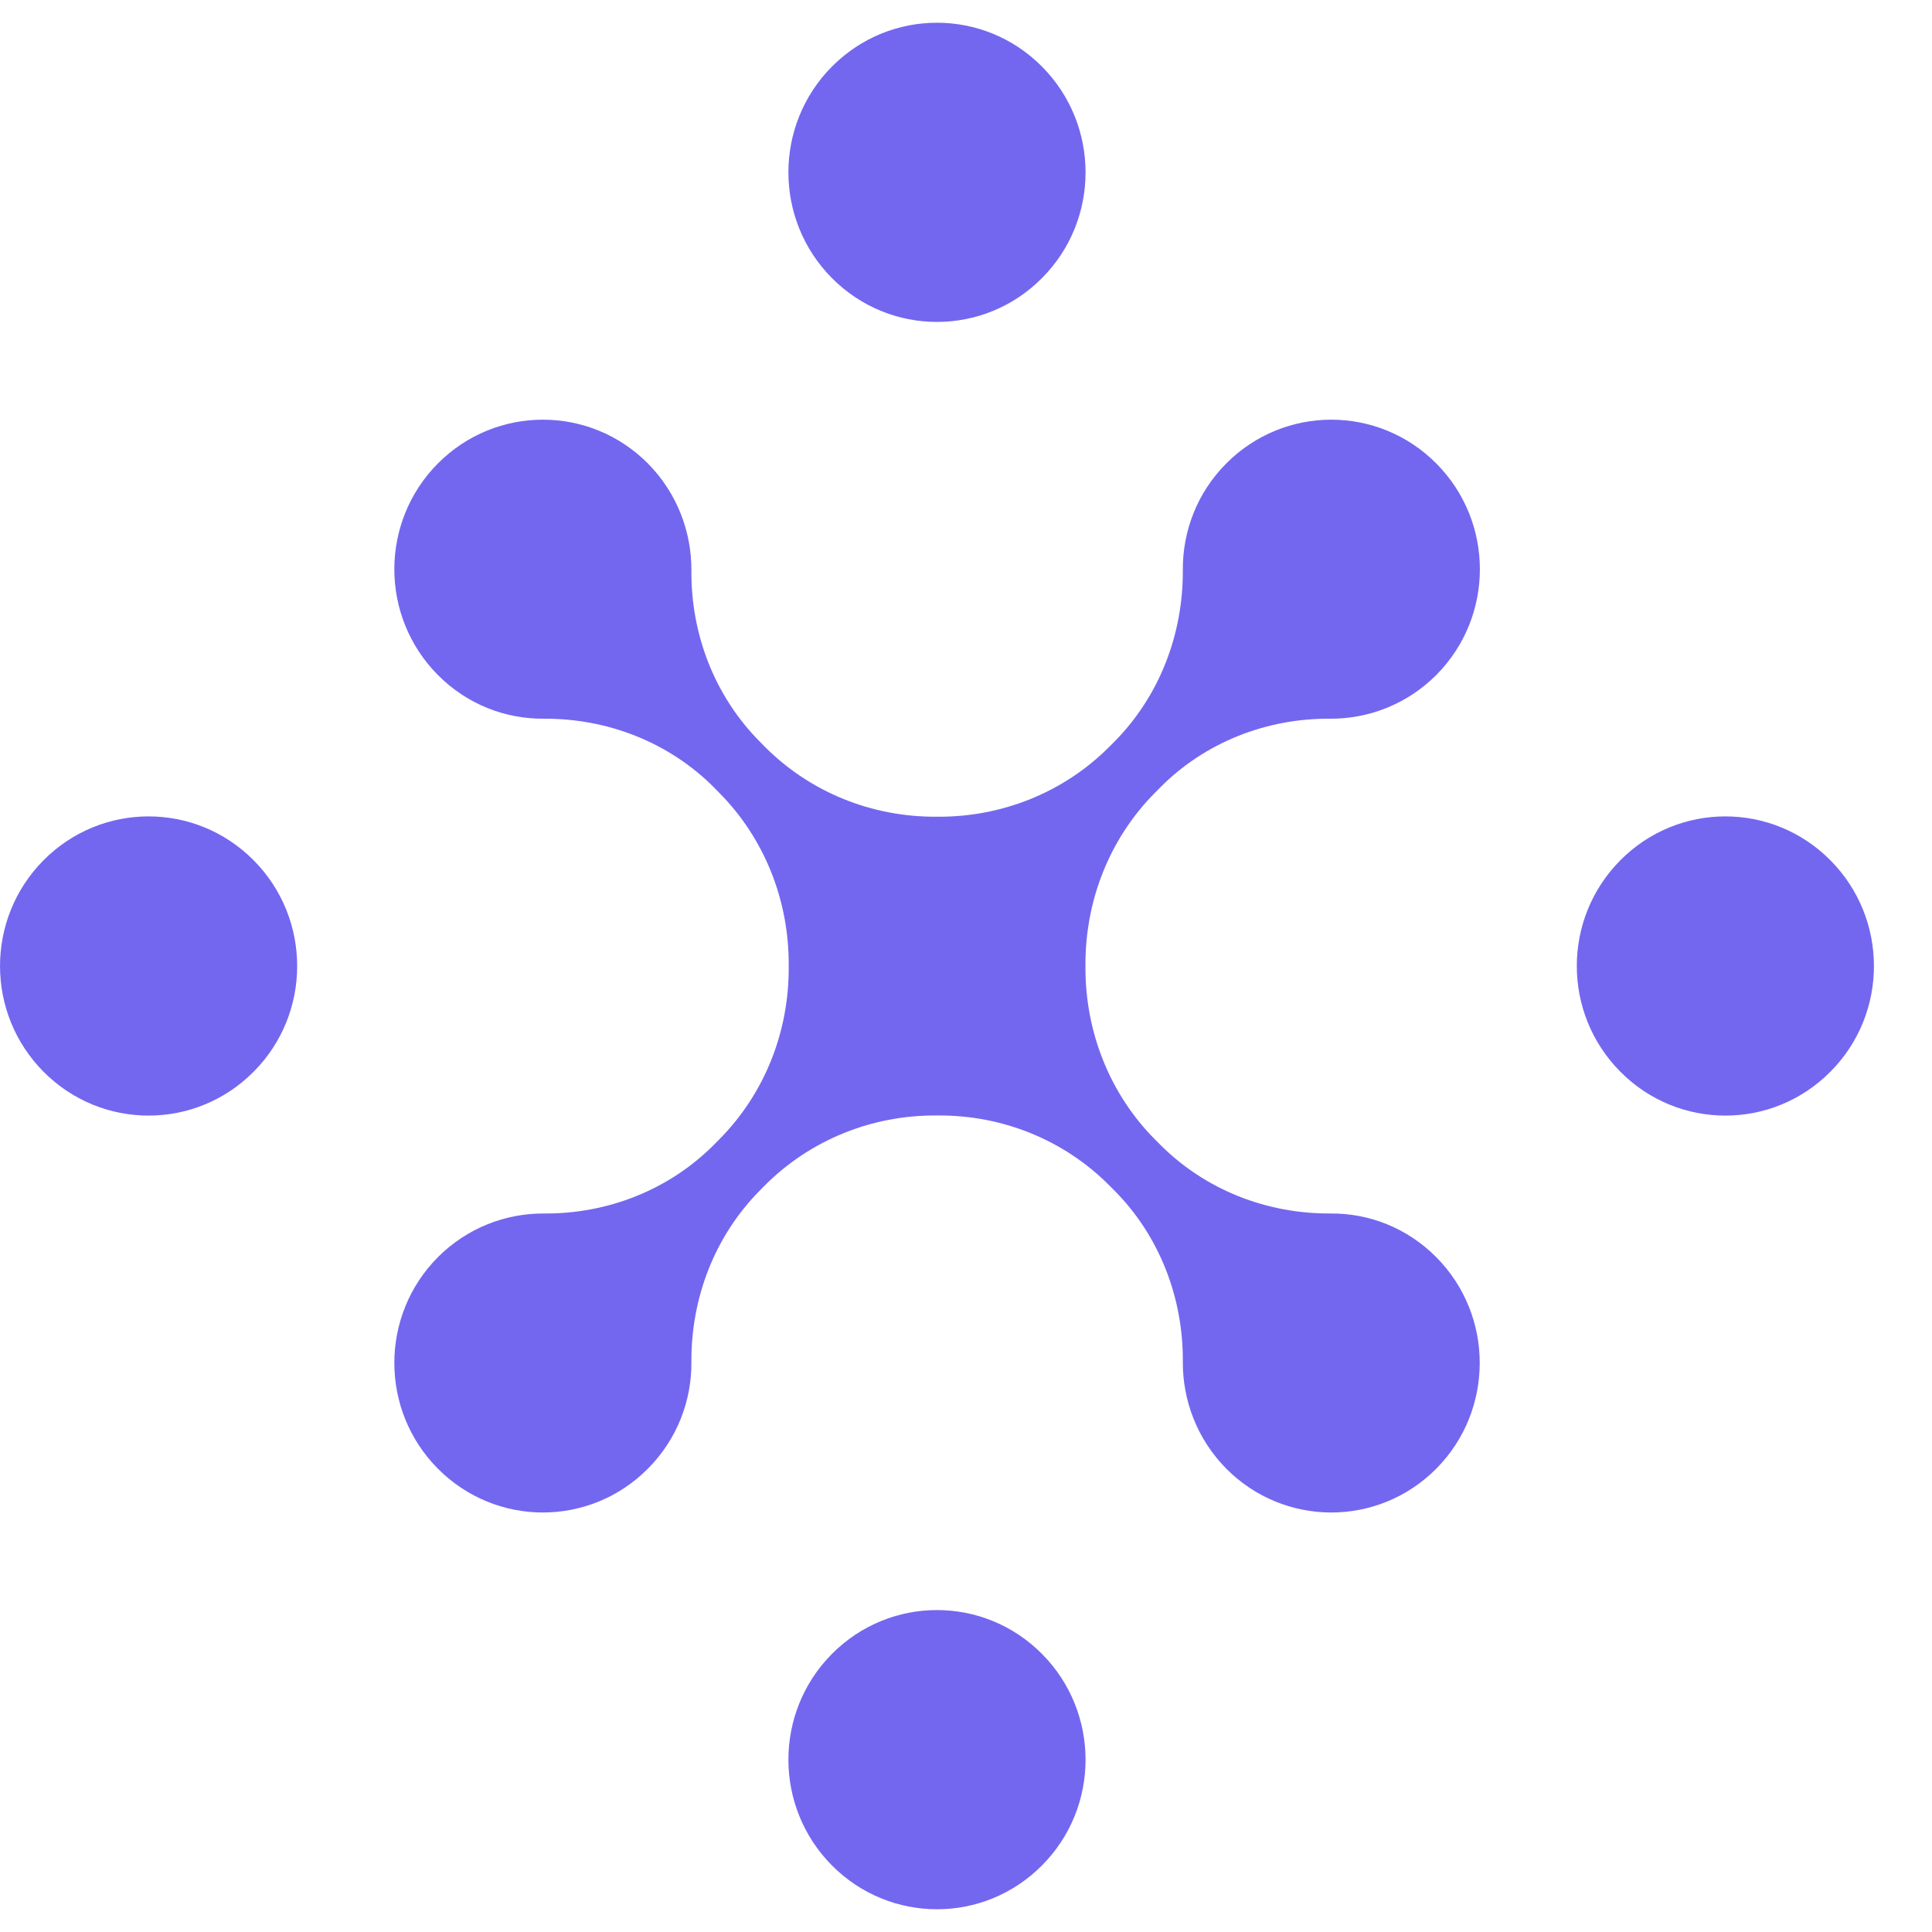
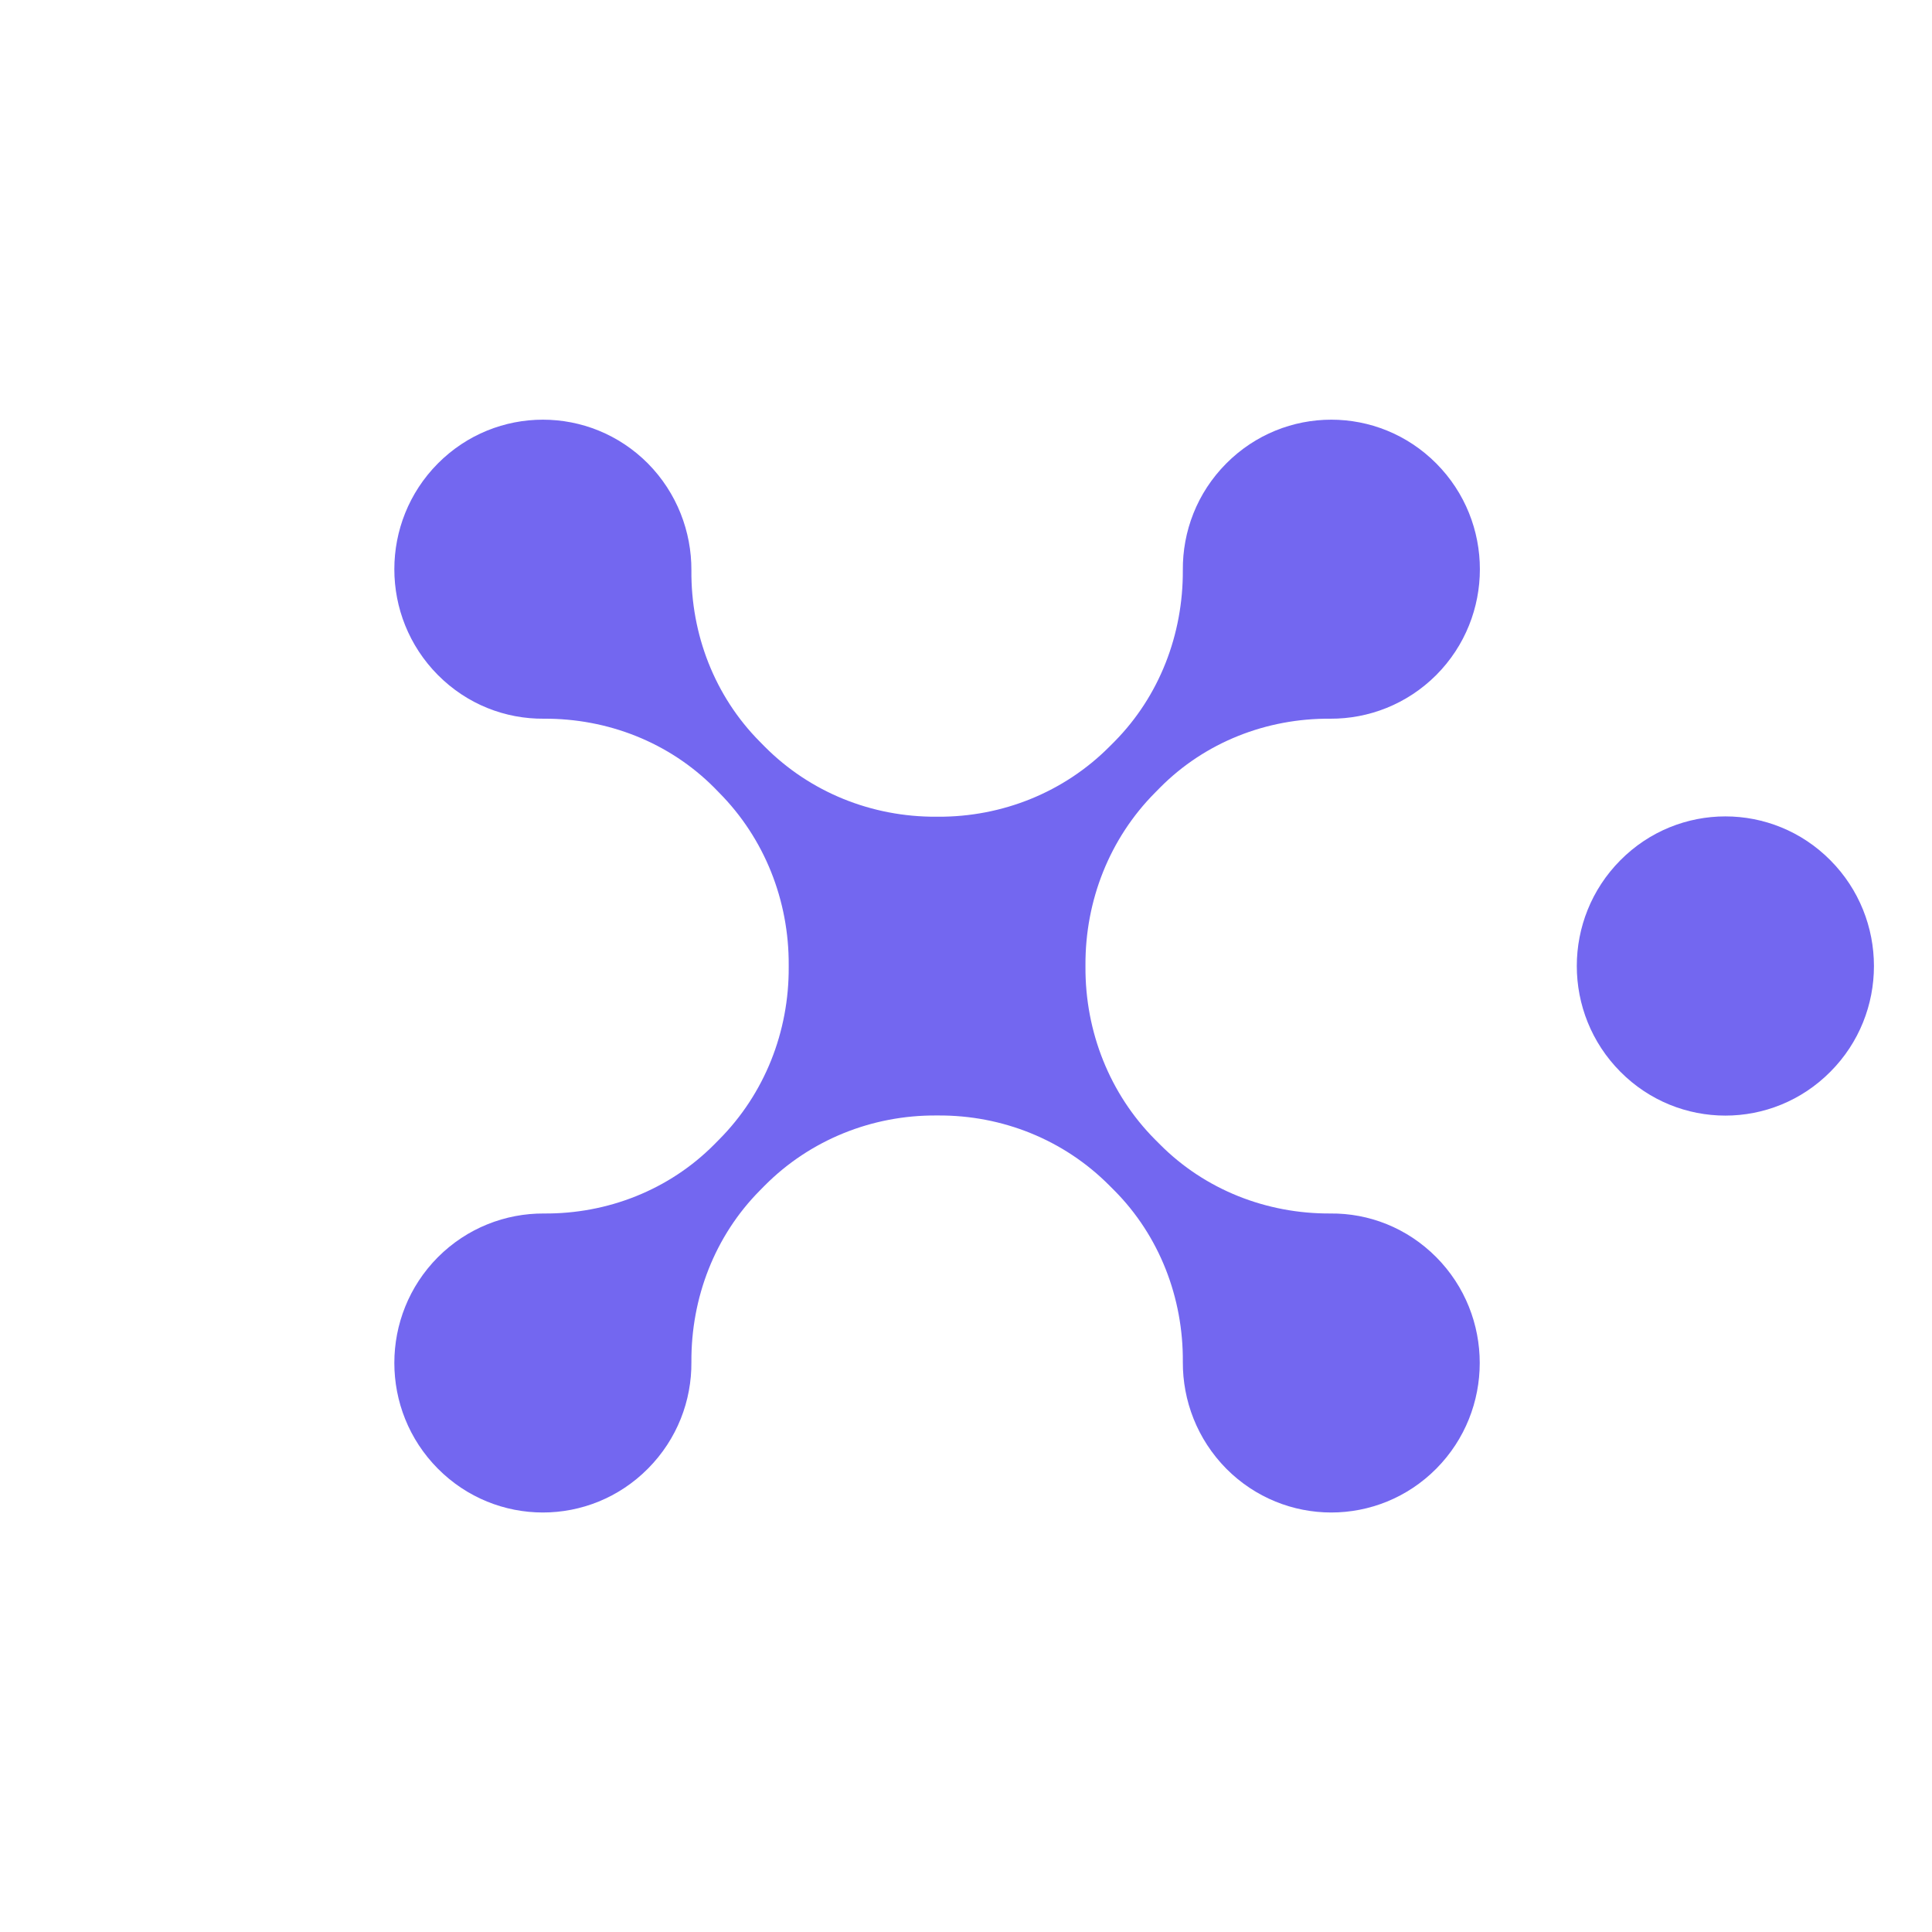
<svg xmlns="http://www.w3.org/2000/svg" width="30" height="30" viewBox="0 0 30 30" fill="none">
-   <path d="M3.938 16.642C3.036 17.55 1.578 17.55 0.676 16.642C-0.225 15.734 -0.225 14.266 0.676 13.358C1.578 12.45 3.036 12.45 3.938 13.358C4.84 14.266 4.84 15.737 3.938 16.642Z" fill="#7367F0" />
-   <path d="M16.18 4.318C15.279 5.226 13.82 5.226 12.918 4.318C12.017 3.41 12.017 1.942 12.918 1.034C13.82 0.126 15.279 0.126 16.18 1.034C17.082 1.942 17.082 3.413 16.18 4.318Z" fill="#7367F0" />
-   <path d="M16.18 28.966C15.279 29.874 13.82 29.874 12.918 28.966C12.017 28.058 12.017 26.59 12.918 25.682C13.82 24.774 15.279 24.774 16.18 25.682C17.082 26.59 17.082 28.061 16.18 28.966Z" fill="#7367F0" />
  <path d="M28.422 16.642C27.521 17.55 26.062 17.55 25.161 16.642C24.259 15.734 24.259 14.266 25.161 13.358C26.062 12.45 27.521 12.45 28.422 13.358C29.324 14.266 29.324 15.737 28.422 16.642Z" fill="#7367F0" />
  <path d="M22.303 19.522C21.848 19.064 21.254 18.837 20.657 18.843C19.667 18.848 18.715 18.476 18.014 17.773L17.936 17.695C17.232 16.987 16.85 16.02 16.855 15.015C16.855 15.007 16.855 14.999 16.855 14.988C16.85 13.983 17.23 13.019 17.936 12.308L18.014 12.229C18.712 11.526 19.667 11.152 20.657 11.16C21.252 11.163 21.848 10.936 22.303 10.481C23.205 9.573 23.205 8.105 22.303 7.197C21.401 6.29 19.943 6.29 19.041 7.197C18.586 7.655 18.362 8.253 18.367 8.854C18.372 9.851 18.003 10.81 17.305 11.516L17.227 11.594C16.523 12.302 15.563 12.687 14.565 12.682C14.557 12.682 14.549 12.682 14.538 12.682C13.54 12.687 12.582 12.305 11.875 11.594L11.798 11.516C11.099 10.812 10.727 9.851 10.736 8.854C10.738 8.256 10.513 7.655 10.061 7.197C9.159 6.29 7.701 6.29 6.799 7.197C5.898 8.105 5.898 9.573 6.799 10.481C7.254 10.939 7.848 11.165 8.445 11.16C9.435 11.155 10.388 11.526 11.089 12.229L11.166 12.308C11.87 13.016 12.253 13.983 12.247 14.988C12.247 14.996 12.247 15.004 12.247 15.015C12.253 16.02 11.873 16.984 11.166 17.695L11.089 17.773C10.39 18.476 9.435 18.851 8.445 18.843C7.851 18.84 7.254 19.066 6.799 19.522C5.898 20.429 5.898 21.898 6.799 22.805C7.701 23.713 9.159 23.713 10.061 22.805C10.516 22.347 10.741 21.749 10.736 21.149C10.73 20.152 11.099 19.193 11.798 18.487L11.875 18.409C12.579 17.701 13.54 17.315 14.538 17.321C14.546 17.321 14.554 17.321 14.565 17.321C15.563 17.315 16.521 17.698 17.227 18.409L17.305 18.487C18.003 19.19 18.375 20.152 18.367 21.149C18.364 21.747 18.589 22.347 19.041 22.805C19.943 23.713 21.401 23.713 22.303 22.805C23.202 21.898 23.202 20.429 22.303 19.522Z" fill="#7367F0" />
</svg>